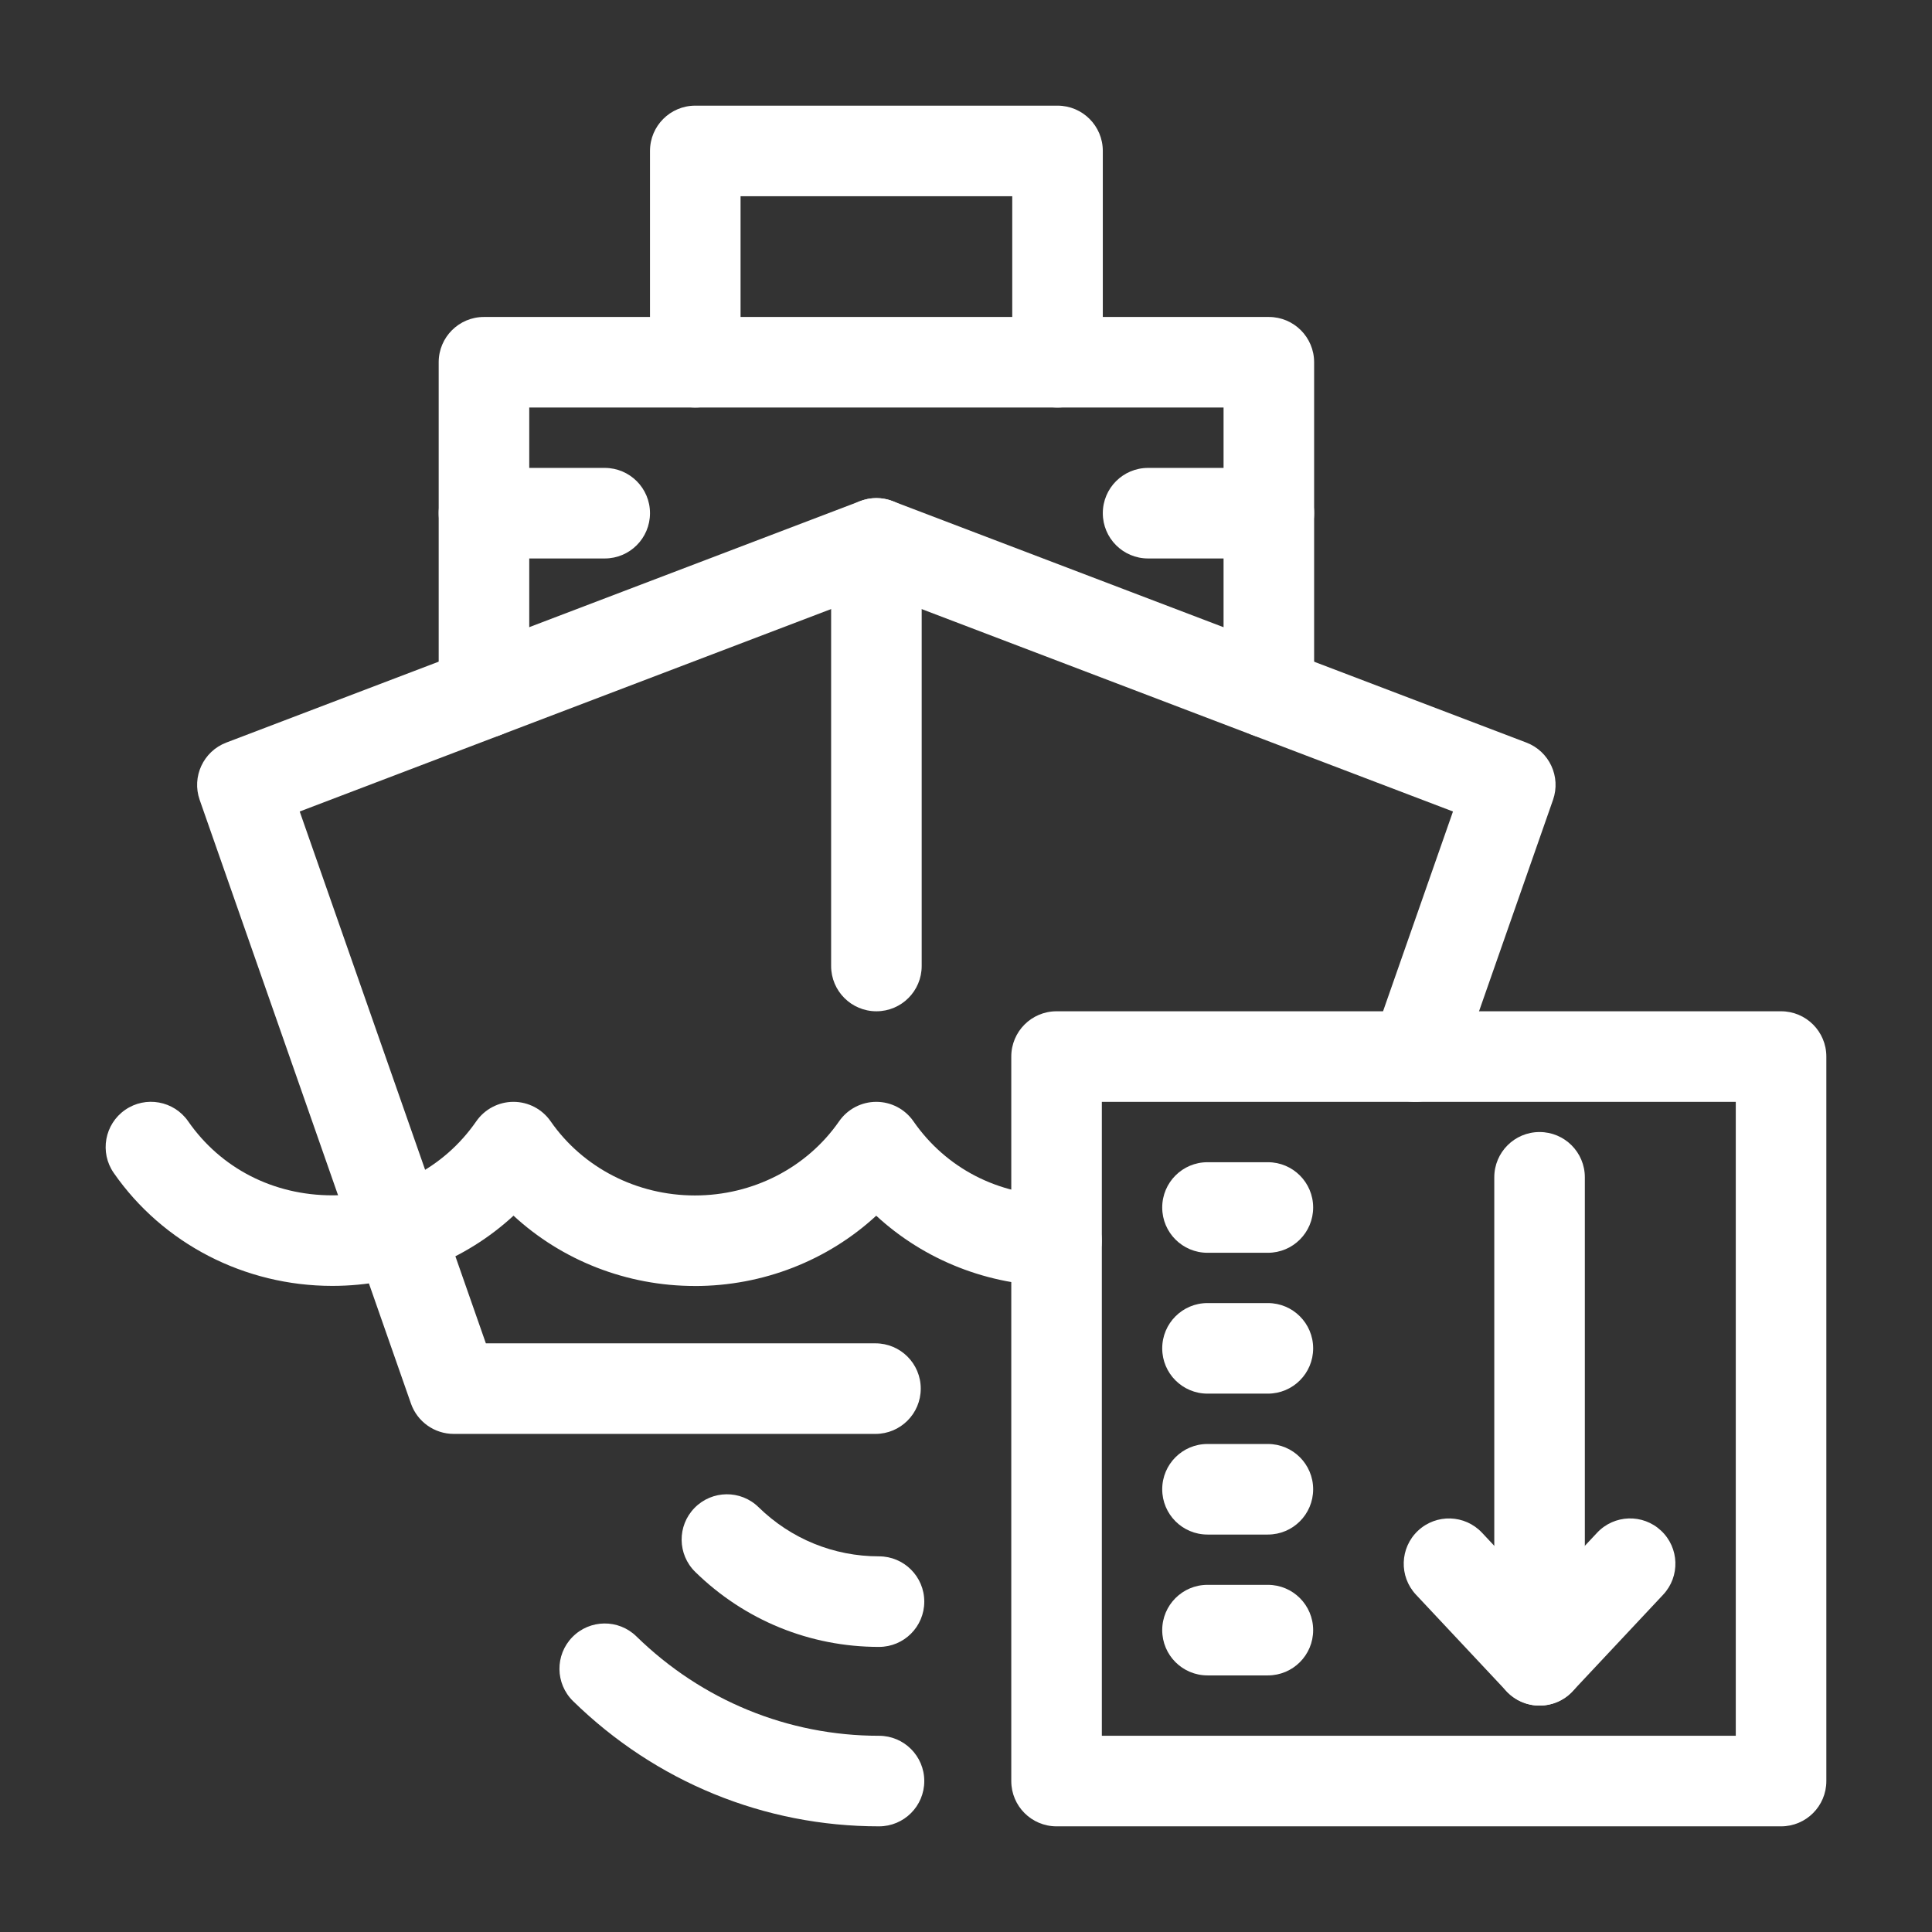
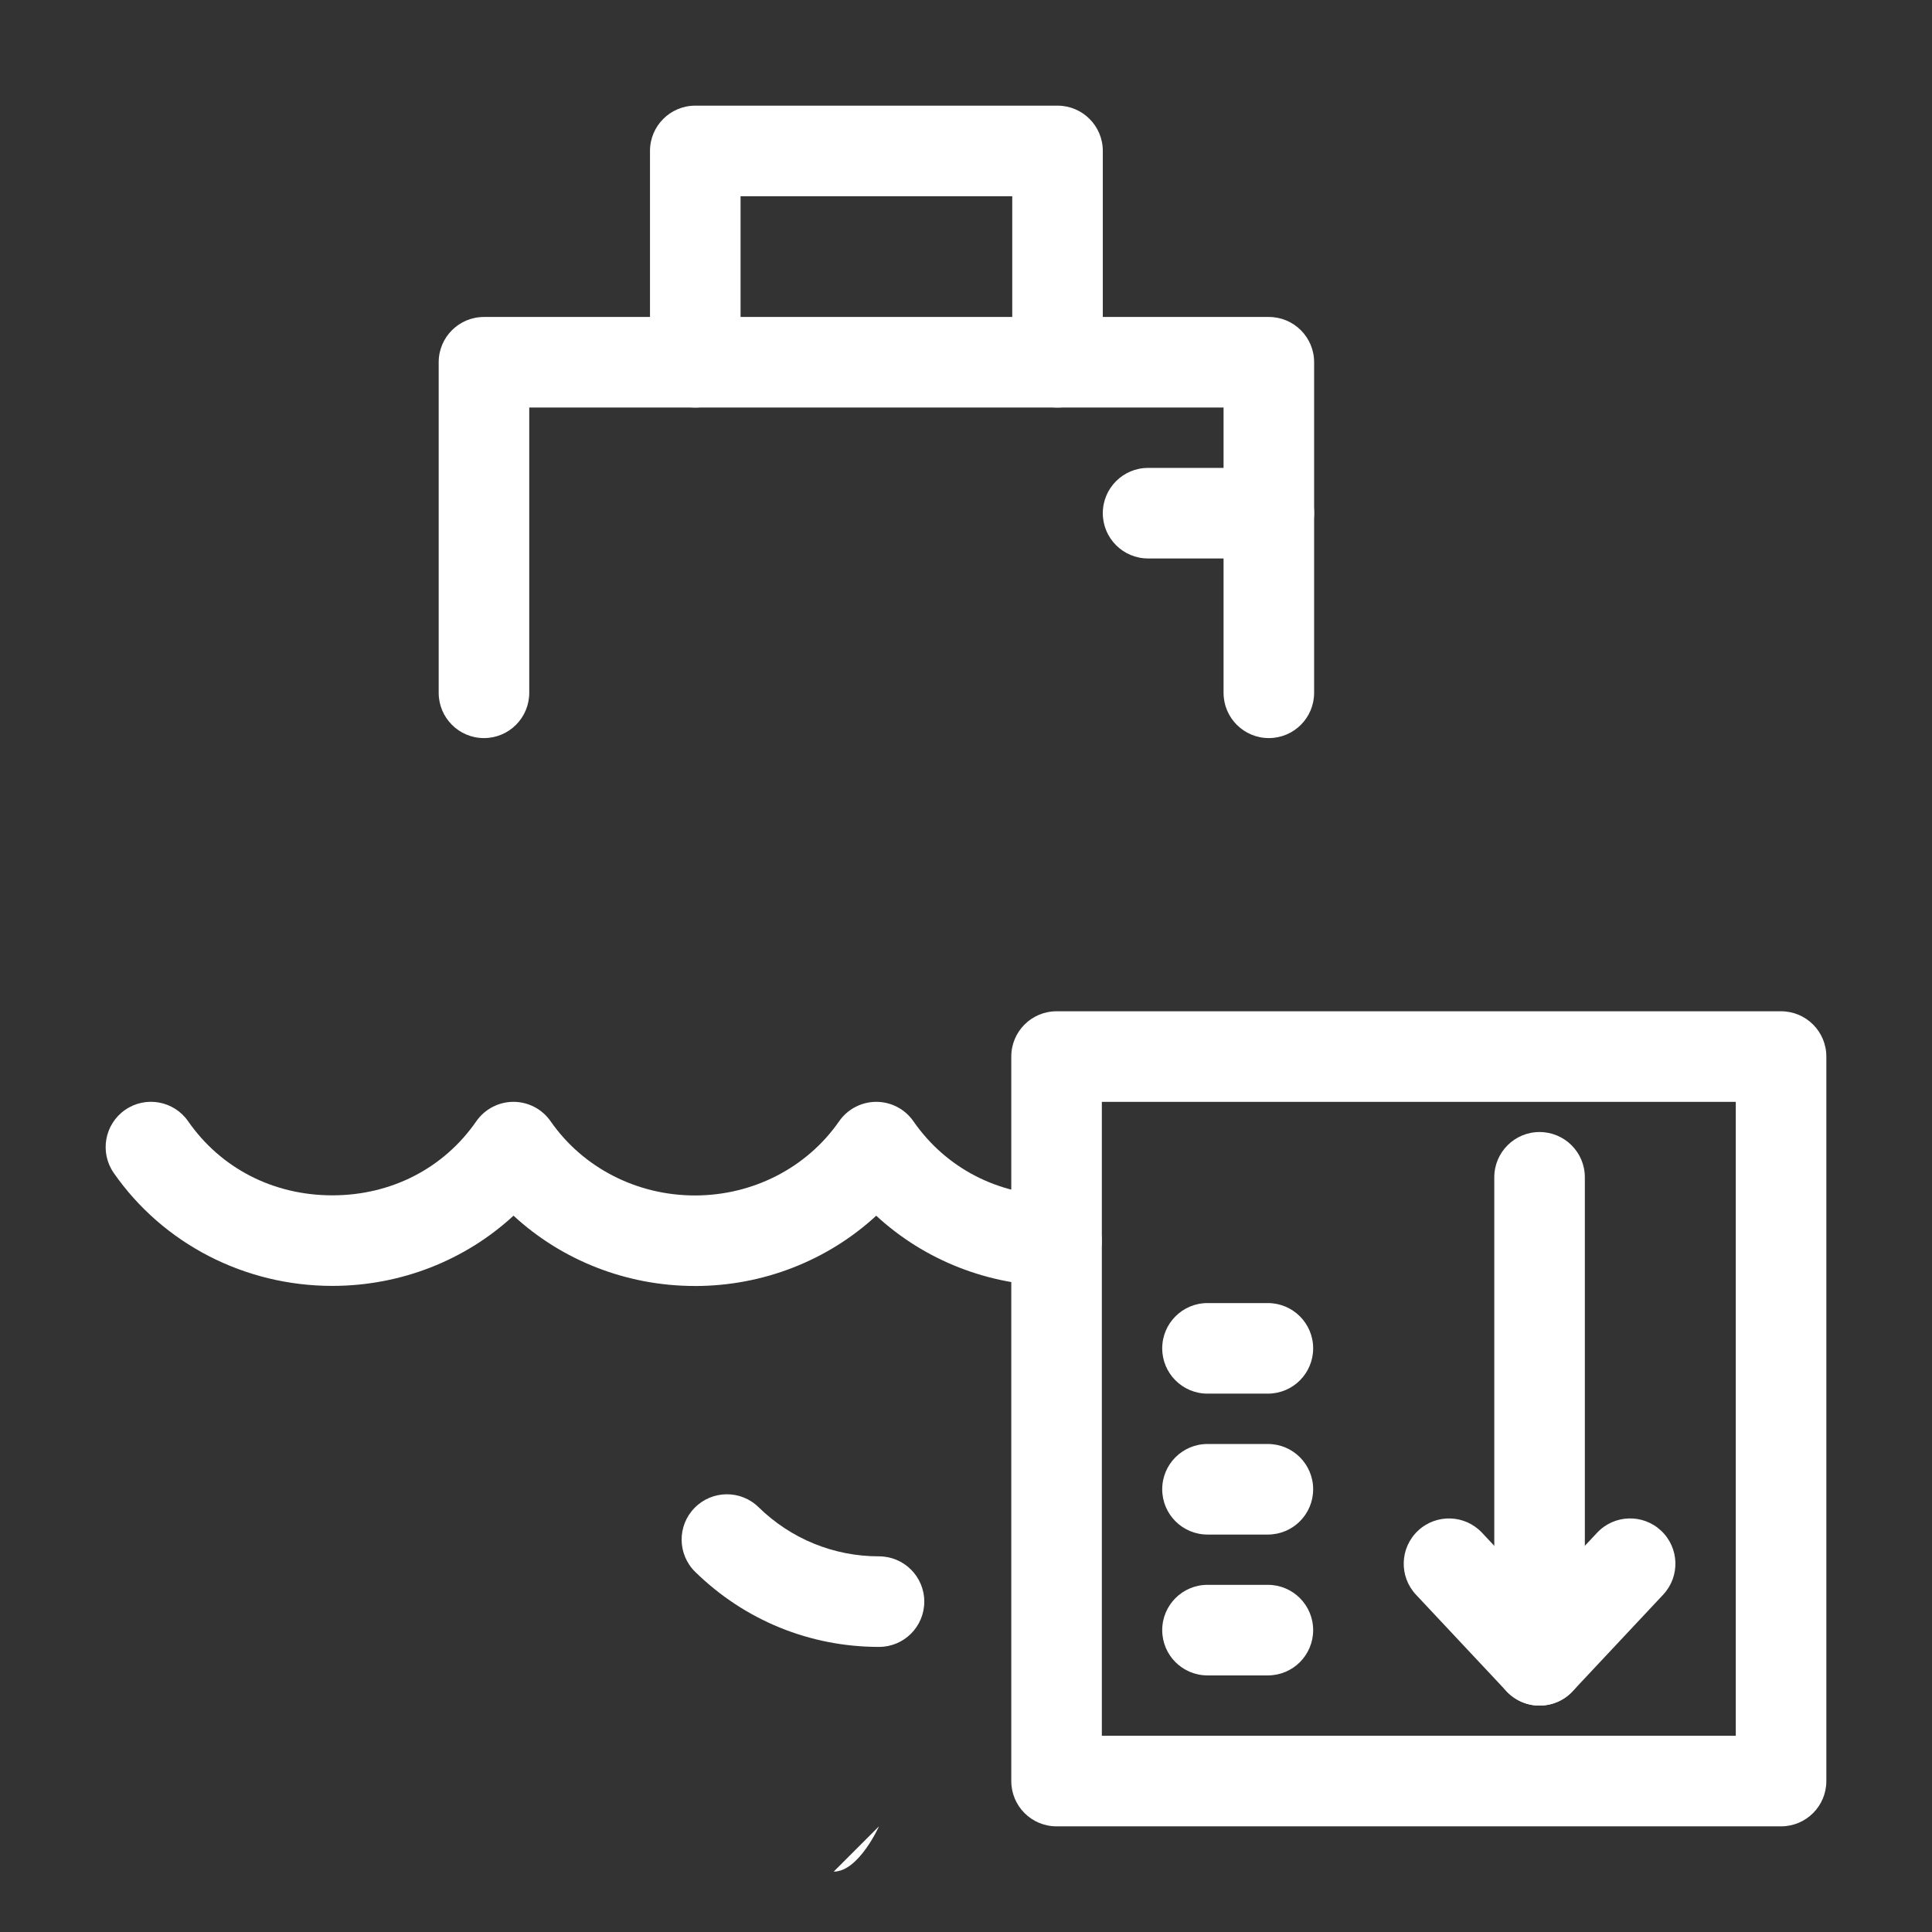
<svg xmlns="http://www.w3.org/2000/svg" id="line" viewBox="0 0 64 64" fill="#ffffff">
  <rect x="0" y="0" width="64" height="64" fill="#333333" stroke="none" />
  <g fill="#ffffff">
    <g>
-       <path d="m29 47.5h-13.97c-.637 0-1.205-.403-1.416-1.004l-7-20c-.268-.767.123-1.608.882-1.897l21-8c.345-.131.724-.131 1.068 0l21 8c.759.29 1.15 1.13.882 1.897l-3.15 9c-.273.782-1.128 1.195-1.912.92-.782-.274-1.194-1.129-.92-1.912l2.668-7.622-19.102-7.277-19.102 7.277 6.167 17.618h12.906c.829 0 1.5.671 1.5 1.5s-.671 1.5-1.5 1.5z" />
      <path d="m23.02 42.6c-2.262 0-4.404-.848-6.009-2.329-1.601 1.478-3.736 2.324-5.995 2.326-.002 0-.005 0-.007 0-2.906 0-5.612-1.398-7.241-3.742-.473-.68-.304-1.615.376-2.088s1.615-.304 2.088.376c1.083 1.56 2.824 2.454 4.776 2.454.002 0 .004 0 .005-0 1.949-.001 3.685-.895 4.763-2.451.28-.404.741-.646 1.232-.646h.001c.492 0 .952.241 1.232.645 1.068 1.538 2.854 2.456 4.778 2.456s3.71-.918 4.777-2.456c.28-.404.741-.645 1.232-.645h0c.492 0 .952.241 1.232.646 1.075 1.551 2.804 2.446 4.744 2.455.828.004 1.497.678 1.493 1.507-.004.826-.675 1.493-1.5 1.493h-.007c-2.245-.01-4.37-.857-5.964-2.329-1.605 1.481-3.747 2.329-6.009 2.329z" />
-       <path d="m29.032 33.5c-.829 0-1.5-.671-1.5-1.5v-14c0-.829.671-1.5 1.5-1.5s1.5.671 1.5 1.5v14c0 .829-.671 1.5-1.5 1.5z" />
      <path d="m42.032 24.45c-.829 0-1.5-.671-1.5-1.5v-9.45h-23v9.45c0 .829-.671 1.5-1.5 1.5s-1.5-.671-1.5-1.5v-10.95c0-.829.671-1.5 1.5-1.5h26c.829 0 1.5.671 1.5 1.5v10.95c0 .829-.671 1.5-1.5 1.5z" />
      <path d="m35.032 13.5c-.829 0-1.5-.671-1.5-1.5v-5.5h-9v5.5c0 .829-.671 1.5-1.5 1.5s-1.5-.671-1.5-1.5v-7c0-.829.671-1.5 1.5-1.5h12c.829 0 1.5.671 1.5 1.5v7c0 .829-.671 1.5-1.5 1.5z" />
-       <path d="m20.032 18.5h-4c-.829 0-1.5-.671-1.5-1.5s.671-1.5 1.5-1.5h4c.829 0 1.5.671 1.5 1.5s-.671 1.5-1.5 1.5z" />
      <path d="m42.032 18.5h-4c-.829 0-1.5-.671-1.5-1.5s.671-1.5 1.5-1.5h4c.829 0 1.5.671 1.5 1.5s-.671 1.5-1.5 1.5z" />
      <g>
-         <path d="m29.117 60.5c-3.797 0-7.396-1.473-10.133-4.148-.592-.579-.604-1.528-.024-2.121.579-.592 1.529-.603 2.121-.024 2.174 2.124 5.028 3.293 8.037 3.293.829 0 1.5.671 1.5 1.5s-.671 1.5-1.5 1.5z" />
+         <path d="m29.117 60.5s-.671 1.5-1.5 1.5z" />
        <path d="m29.117 54.556c-2.288 0-4.449-.882-6.086-2.484-.592-.579-.603-1.529-.023-2.121s1.53-.603 2.121-.023c1.074 1.05 2.49 1.628 3.989 1.628.829 0 1.5.671 1.5 1.5s-.671 1.5-1.5 1.5z" />
      </g>
    </g>
    <path d="m59 60.5h-24c-.829 0-1.5-.671-1.5-1.5v-24c0-.829.671-1.5 1.5-1.5h24c.829 0 1.5.671 1.5 1.5v24c0 .829-.671 1.5-1.5 1.5zm-22.5-3h21v-21h-21z" />
    <g>
      <g>
        <path d="m51 56.5c-.829 0-1.5-.671-1.5-1.5v-16c0-.829.671-1.5 1.5-1.5s1.5.671 1.5 1.5v16c0 .829-.671 1.5-1.5 1.5z" />
        <path d="m51 56.5c-.415 0-.811-.171-1.094-.474l-3-3.2c-.567-.604-.536-1.554.068-2.12.605-.567 1.554-.535 2.12.068l1.906 2.033 1.906-2.033c.565-.604 1.515-.636 2.12-.068.604.566.635 1.516.068 2.12l-3 3.2c-.284.303-.68.474-1.094.474z" />
      </g>
-       <path d="m42 41.5h-2c-.829 0-1.5-.671-1.5-1.5s.671-1.5 1.5-1.5h2c.829 0 1.5.671 1.5 1.5s-.671 1.5-1.5 1.5z" />
      <path d="m42 46.166h-2c-.829 0-1.5-.671-1.5-1.5s.671-1.5 1.5-1.5h2c.829 0 1.5.671 1.5 1.5s-.671 1.5-1.5 1.5z" />
      <path d="m42 50.834h-2c-.829 0-1.5-.671-1.5-1.5s.671-1.5 1.5-1.5h2c.829 0 1.5.671 1.5 1.5s-.671 1.5-1.5 1.5z" />
      <path d="m42 55.5h-2c-.829 0-1.5-.671-1.5-1.5s.671-1.5 1.5-1.5h2c.829 0 1.5.671 1.5 1.5s-.671 1.5-1.5 1.5z" />
    </g>
  </g>
</svg>